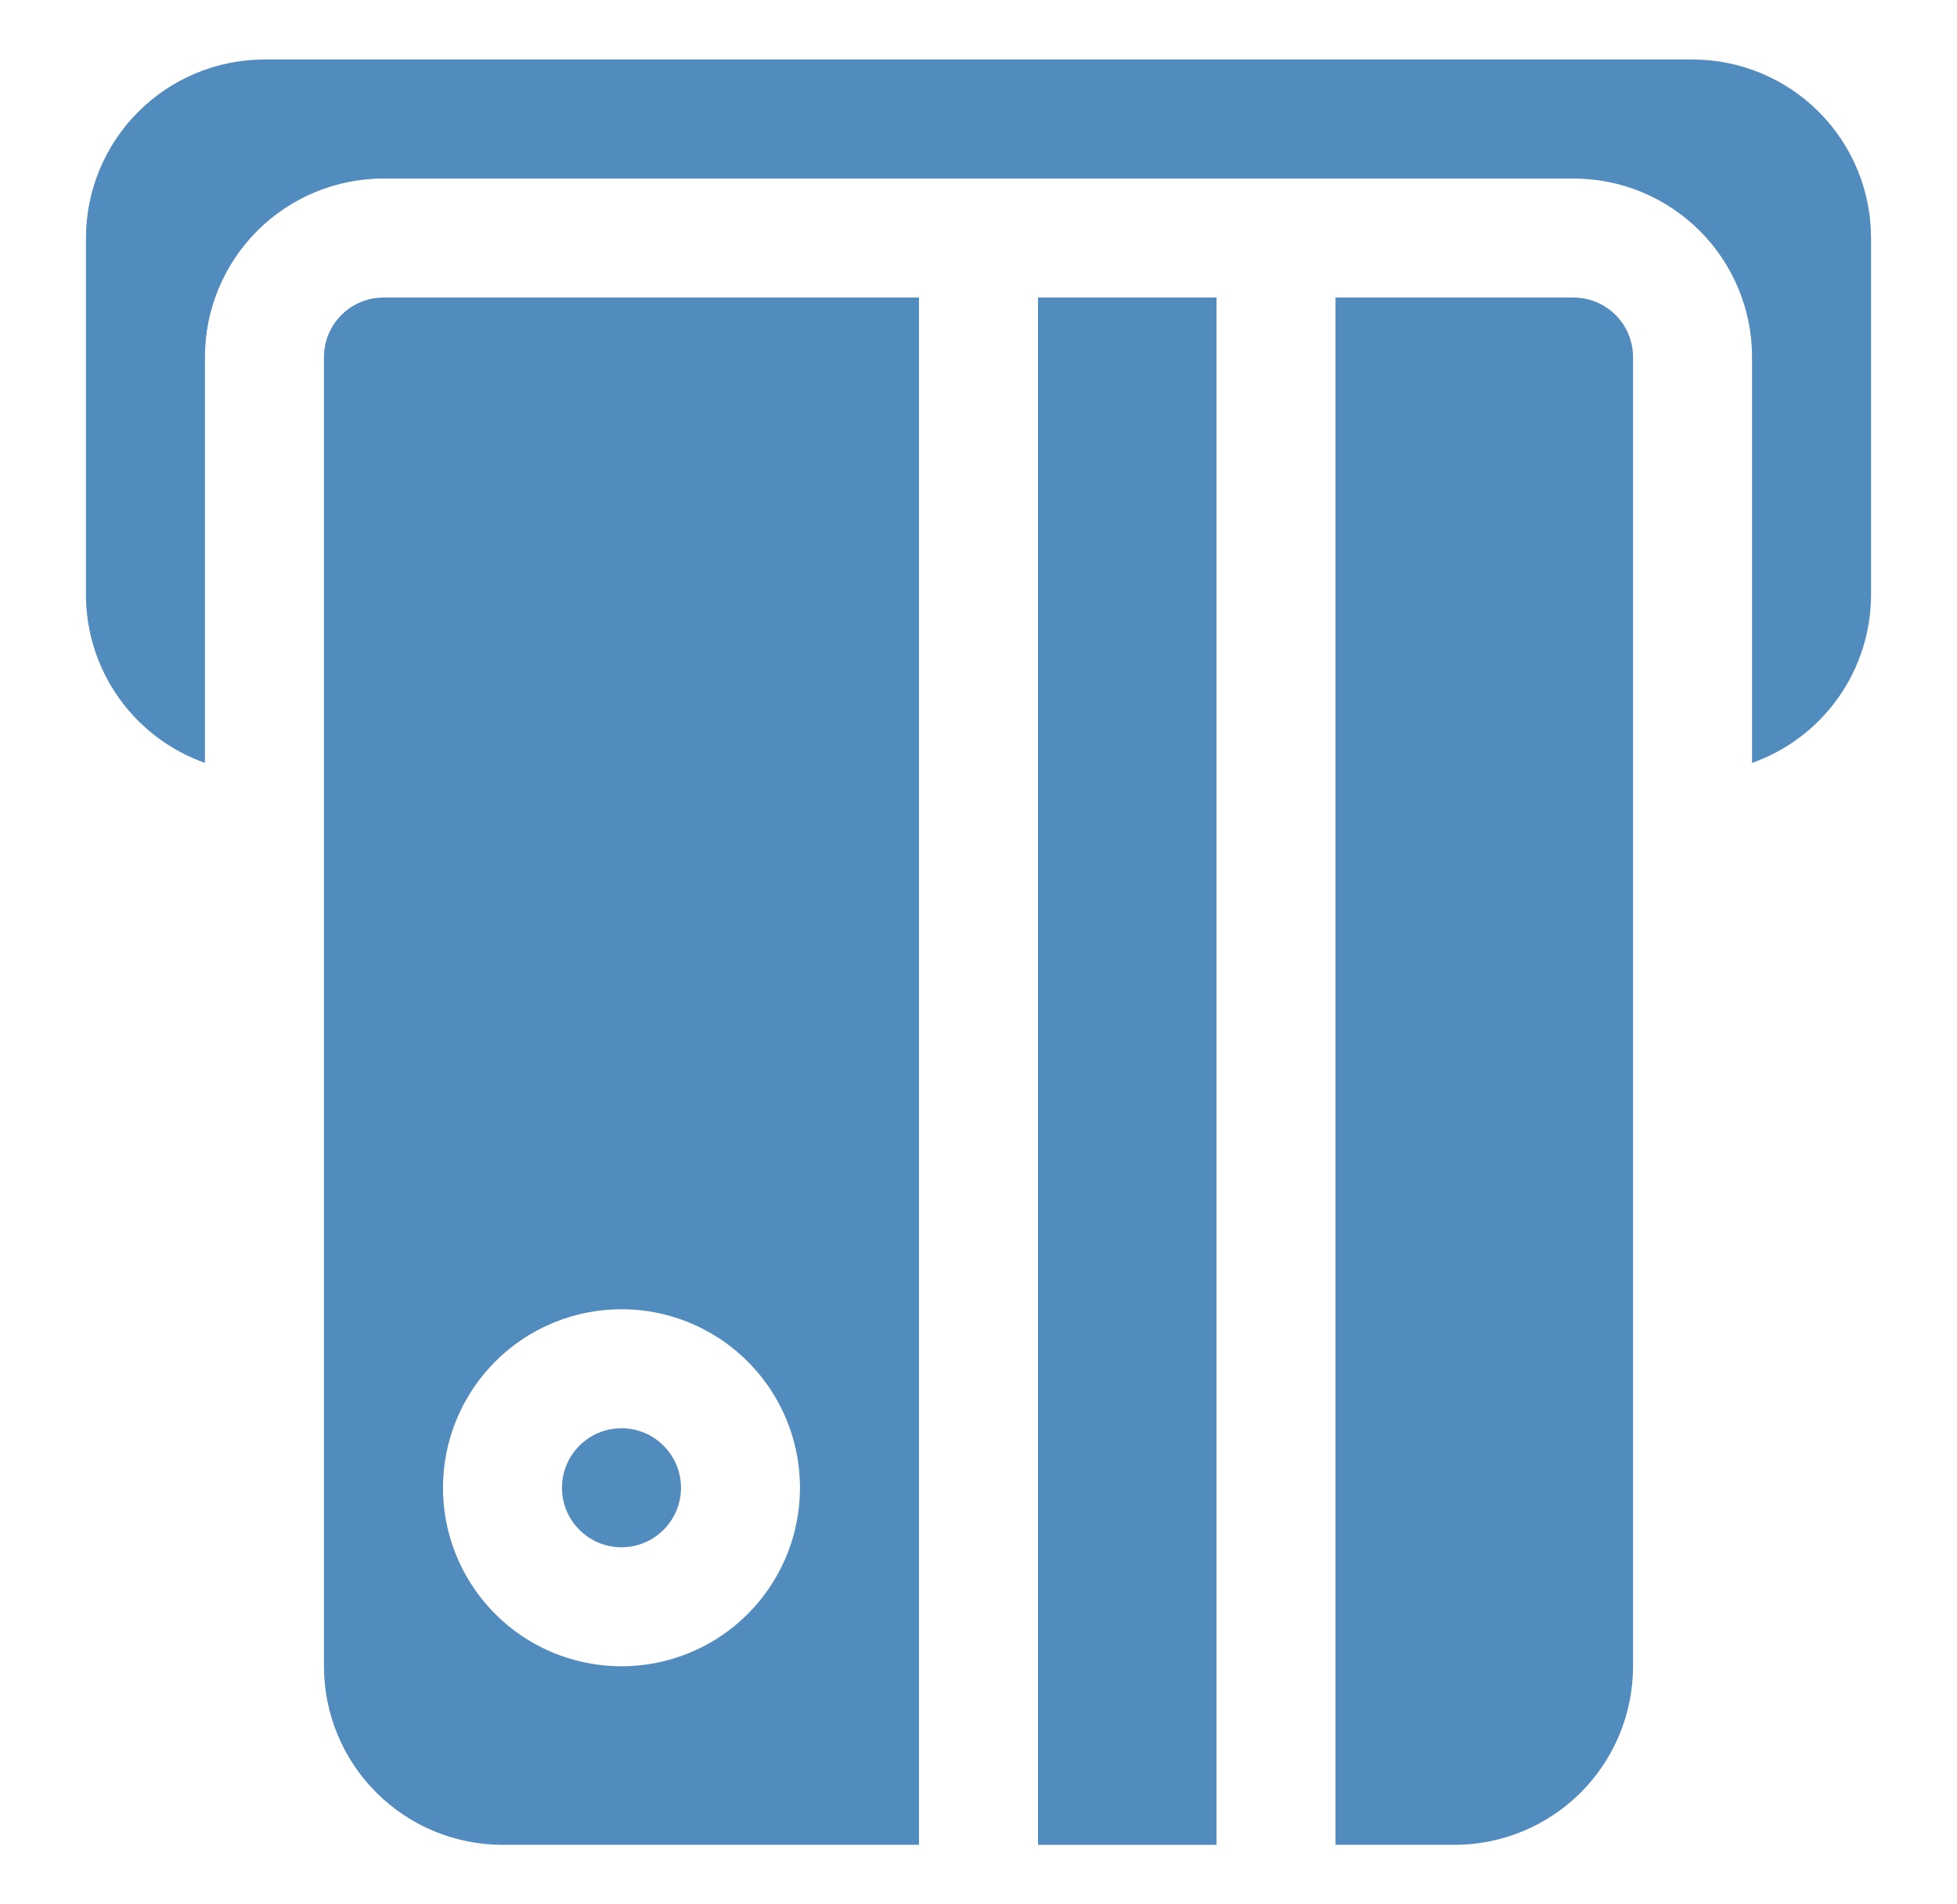
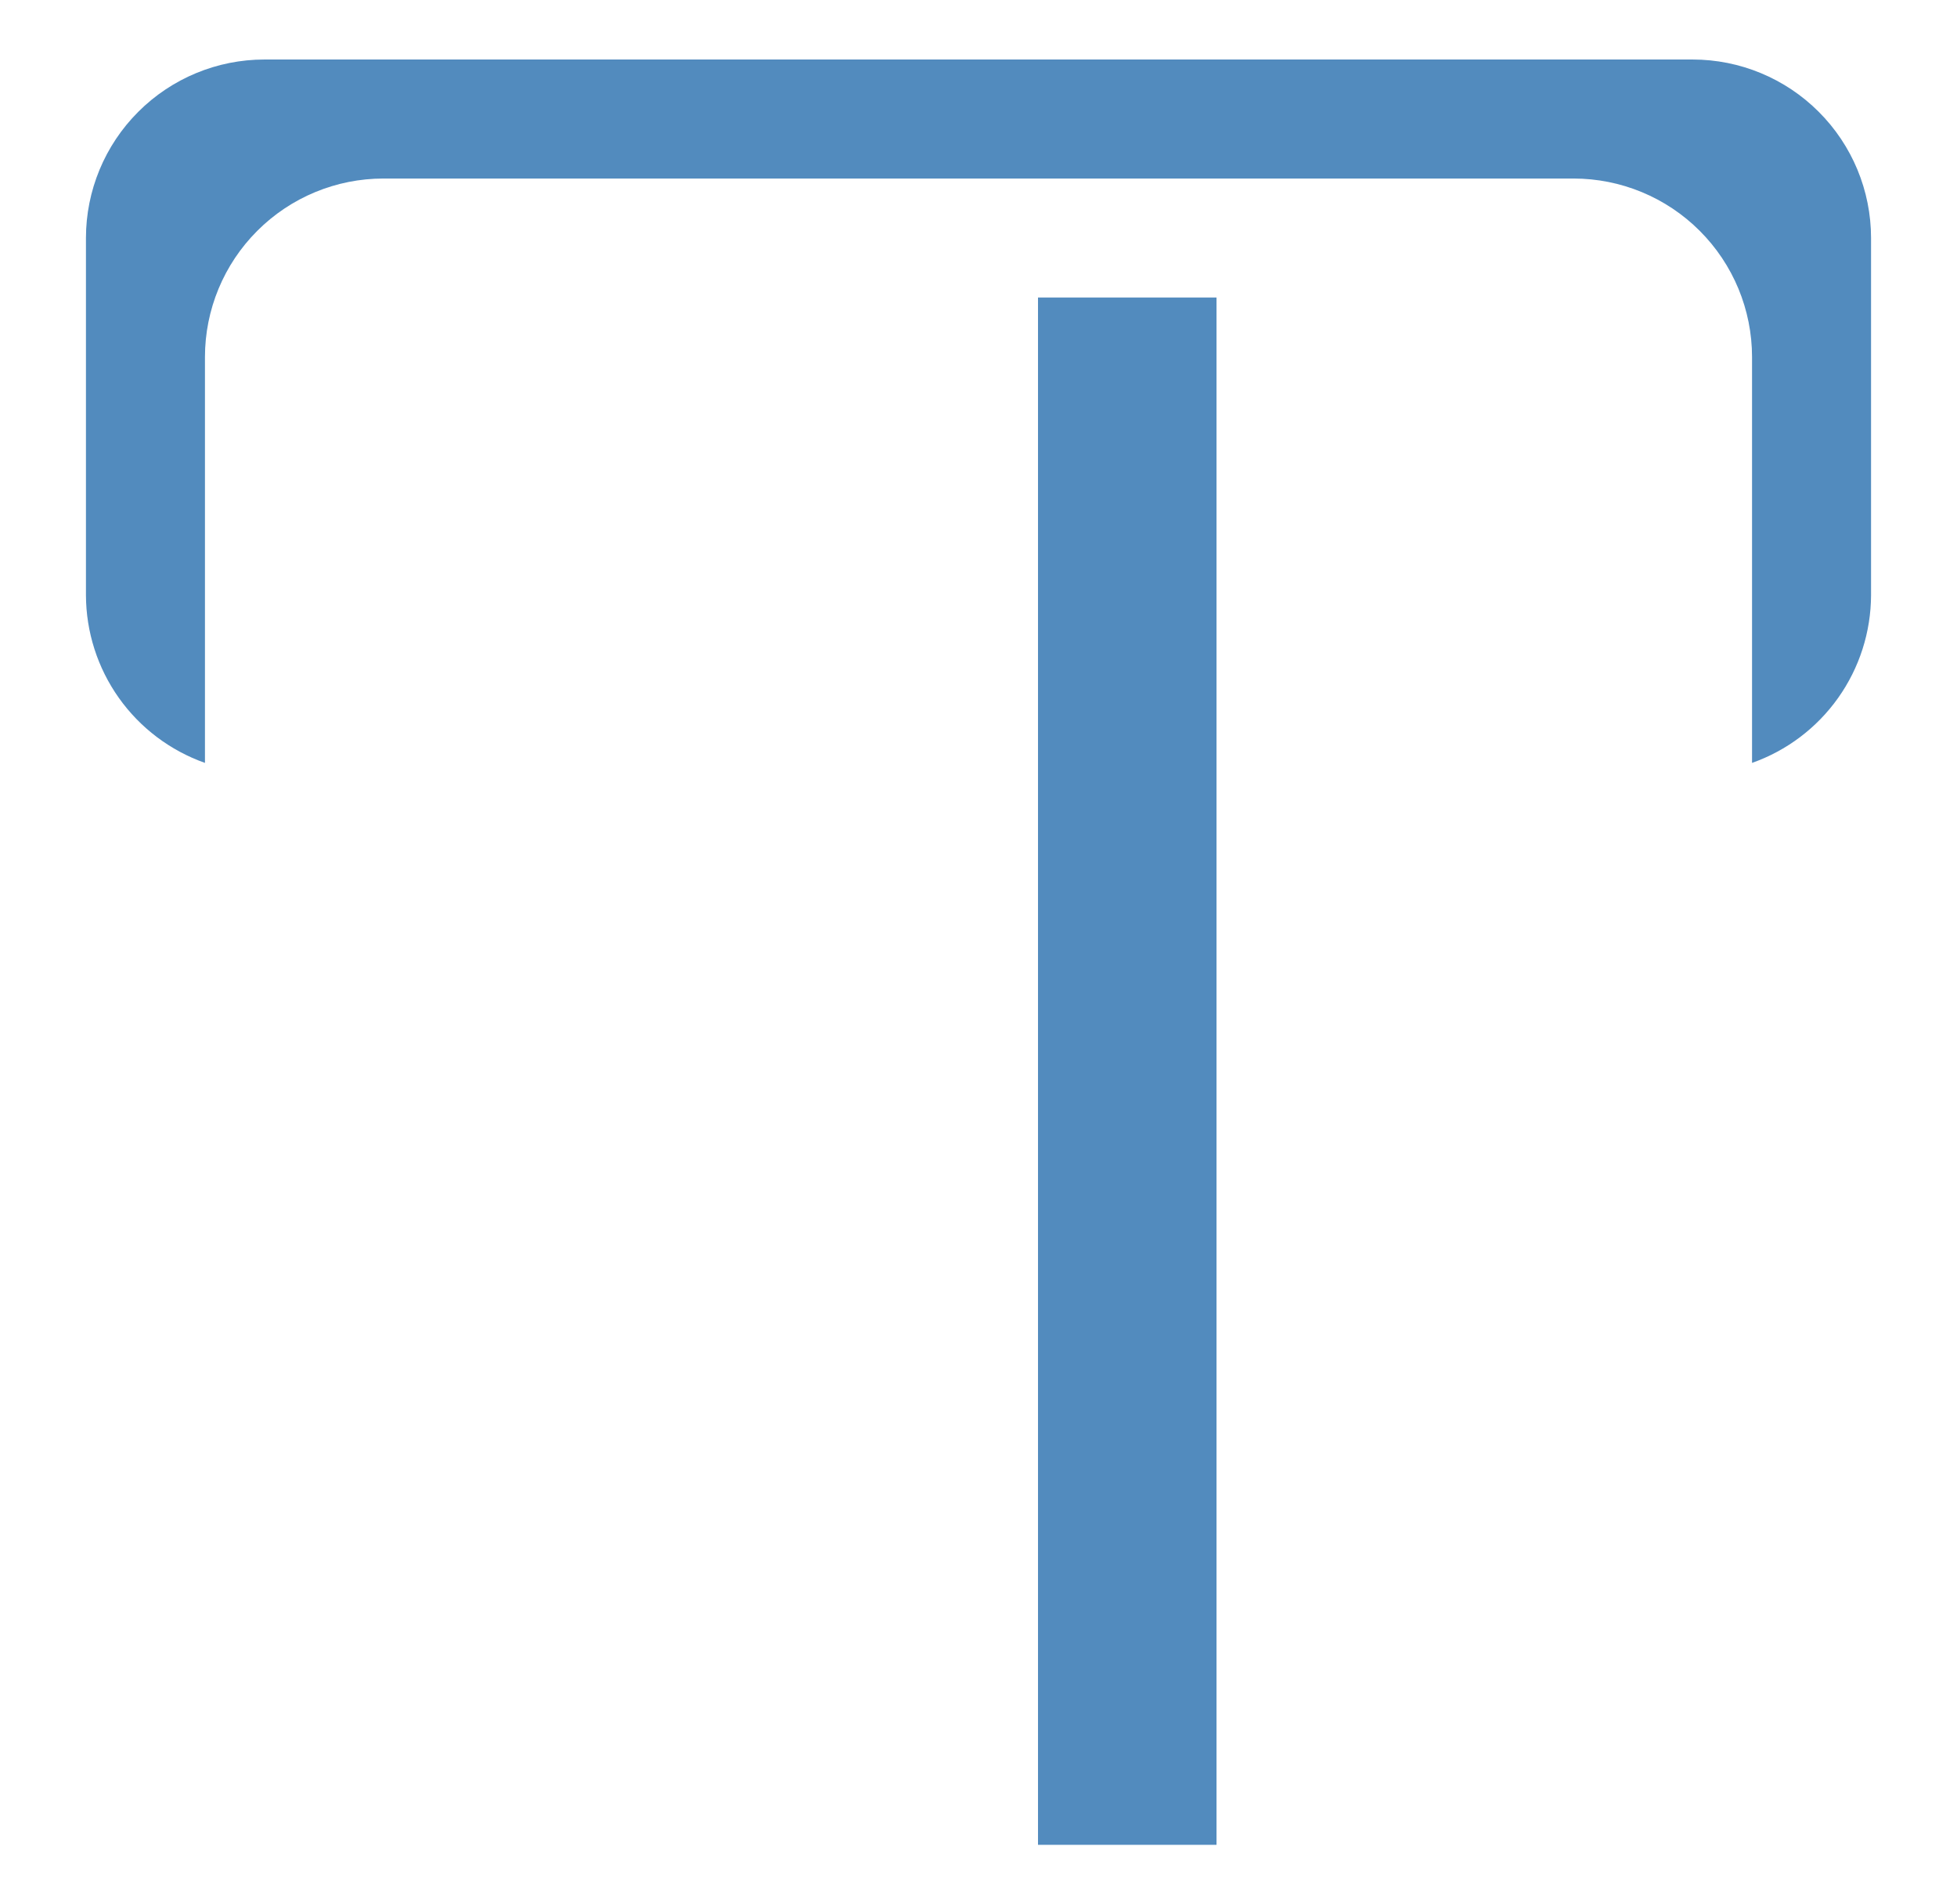
<svg xmlns="http://www.w3.org/2000/svg" width="37" height="36" viewBox="0 0 37 36" fill="none">
  <path d="M32 1.125H5C4.105 1.125 3.246 1.481 2.614 2.114C1.981 2.746 1.625 3.605 1.625 4.5V11.25C1.627 11.946 1.844 12.625 2.247 13.193C2.65 13.761 3.219 14.19 3.875 14.422V6.75C3.875 5.855 4.231 4.996 4.864 4.364C5.496 3.731 6.355 3.375 7.25 3.375H29.75C30.645 3.375 31.504 3.731 32.136 4.364C32.769 4.996 33.125 5.855 33.125 6.75V14.422C33.782 14.19 34.35 13.761 34.753 13.193C35.156 12.625 35.373 11.946 35.375 11.25V4.5C35.375 3.605 35.019 2.746 34.386 2.114C33.754 1.481 32.895 1.125 32 1.125Z" fill="#528BBE" />
-   <path d="M11.75 29.25C12.371 29.25 12.875 28.746 12.875 28.125C12.875 27.504 12.371 27 11.75 27C11.129 27 10.625 27.504 10.625 28.125C10.625 28.746 11.129 29.25 11.75 29.25Z" fill="#528BBE" />
  <path d="M23 5.625H19.625V34.875H23V5.625Z" fill="#528BBE" />
-   <path d="M6.125 6.75V31.5C6.125 32.395 6.481 33.254 7.114 33.886C7.746 34.519 8.605 34.875 9.5 34.875H17.375V5.625H7.25C6.952 5.625 6.665 5.744 6.455 5.955C6.244 6.165 6.125 6.452 6.125 6.75ZM11.75 24.75C12.418 24.75 13.07 24.948 13.625 25.319C14.18 25.69 14.613 26.217 14.868 26.833C15.123 27.45 15.19 28.129 15.06 28.783C14.93 29.438 14.608 30.04 14.136 30.512C13.665 30.983 13.063 31.305 12.408 31.435C11.754 31.565 11.075 31.498 10.458 31.243C9.842 30.988 9.315 30.555 8.944 30C8.573 29.445 8.375 28.793 8.375 28.125C8.375 27.23 8.731 26.371 9.364 25.738C9.996 25.106 10.855 24.75 11.75 24.75Z" fill="#528BBE" />
-   <path d="M29.75 5.625H25.25V34.875H27.5C28.395 34.875 29.254 34.519 29.887 33.886C30.519 33.254 30.875 32.395 30.875 31.5V6.75C30.875 6.452 30.756 6.165 30.546 5.955C30.334 5.744 30.048 5.625 29.75 5.625Z" fill="#528BBE" />
</svg>